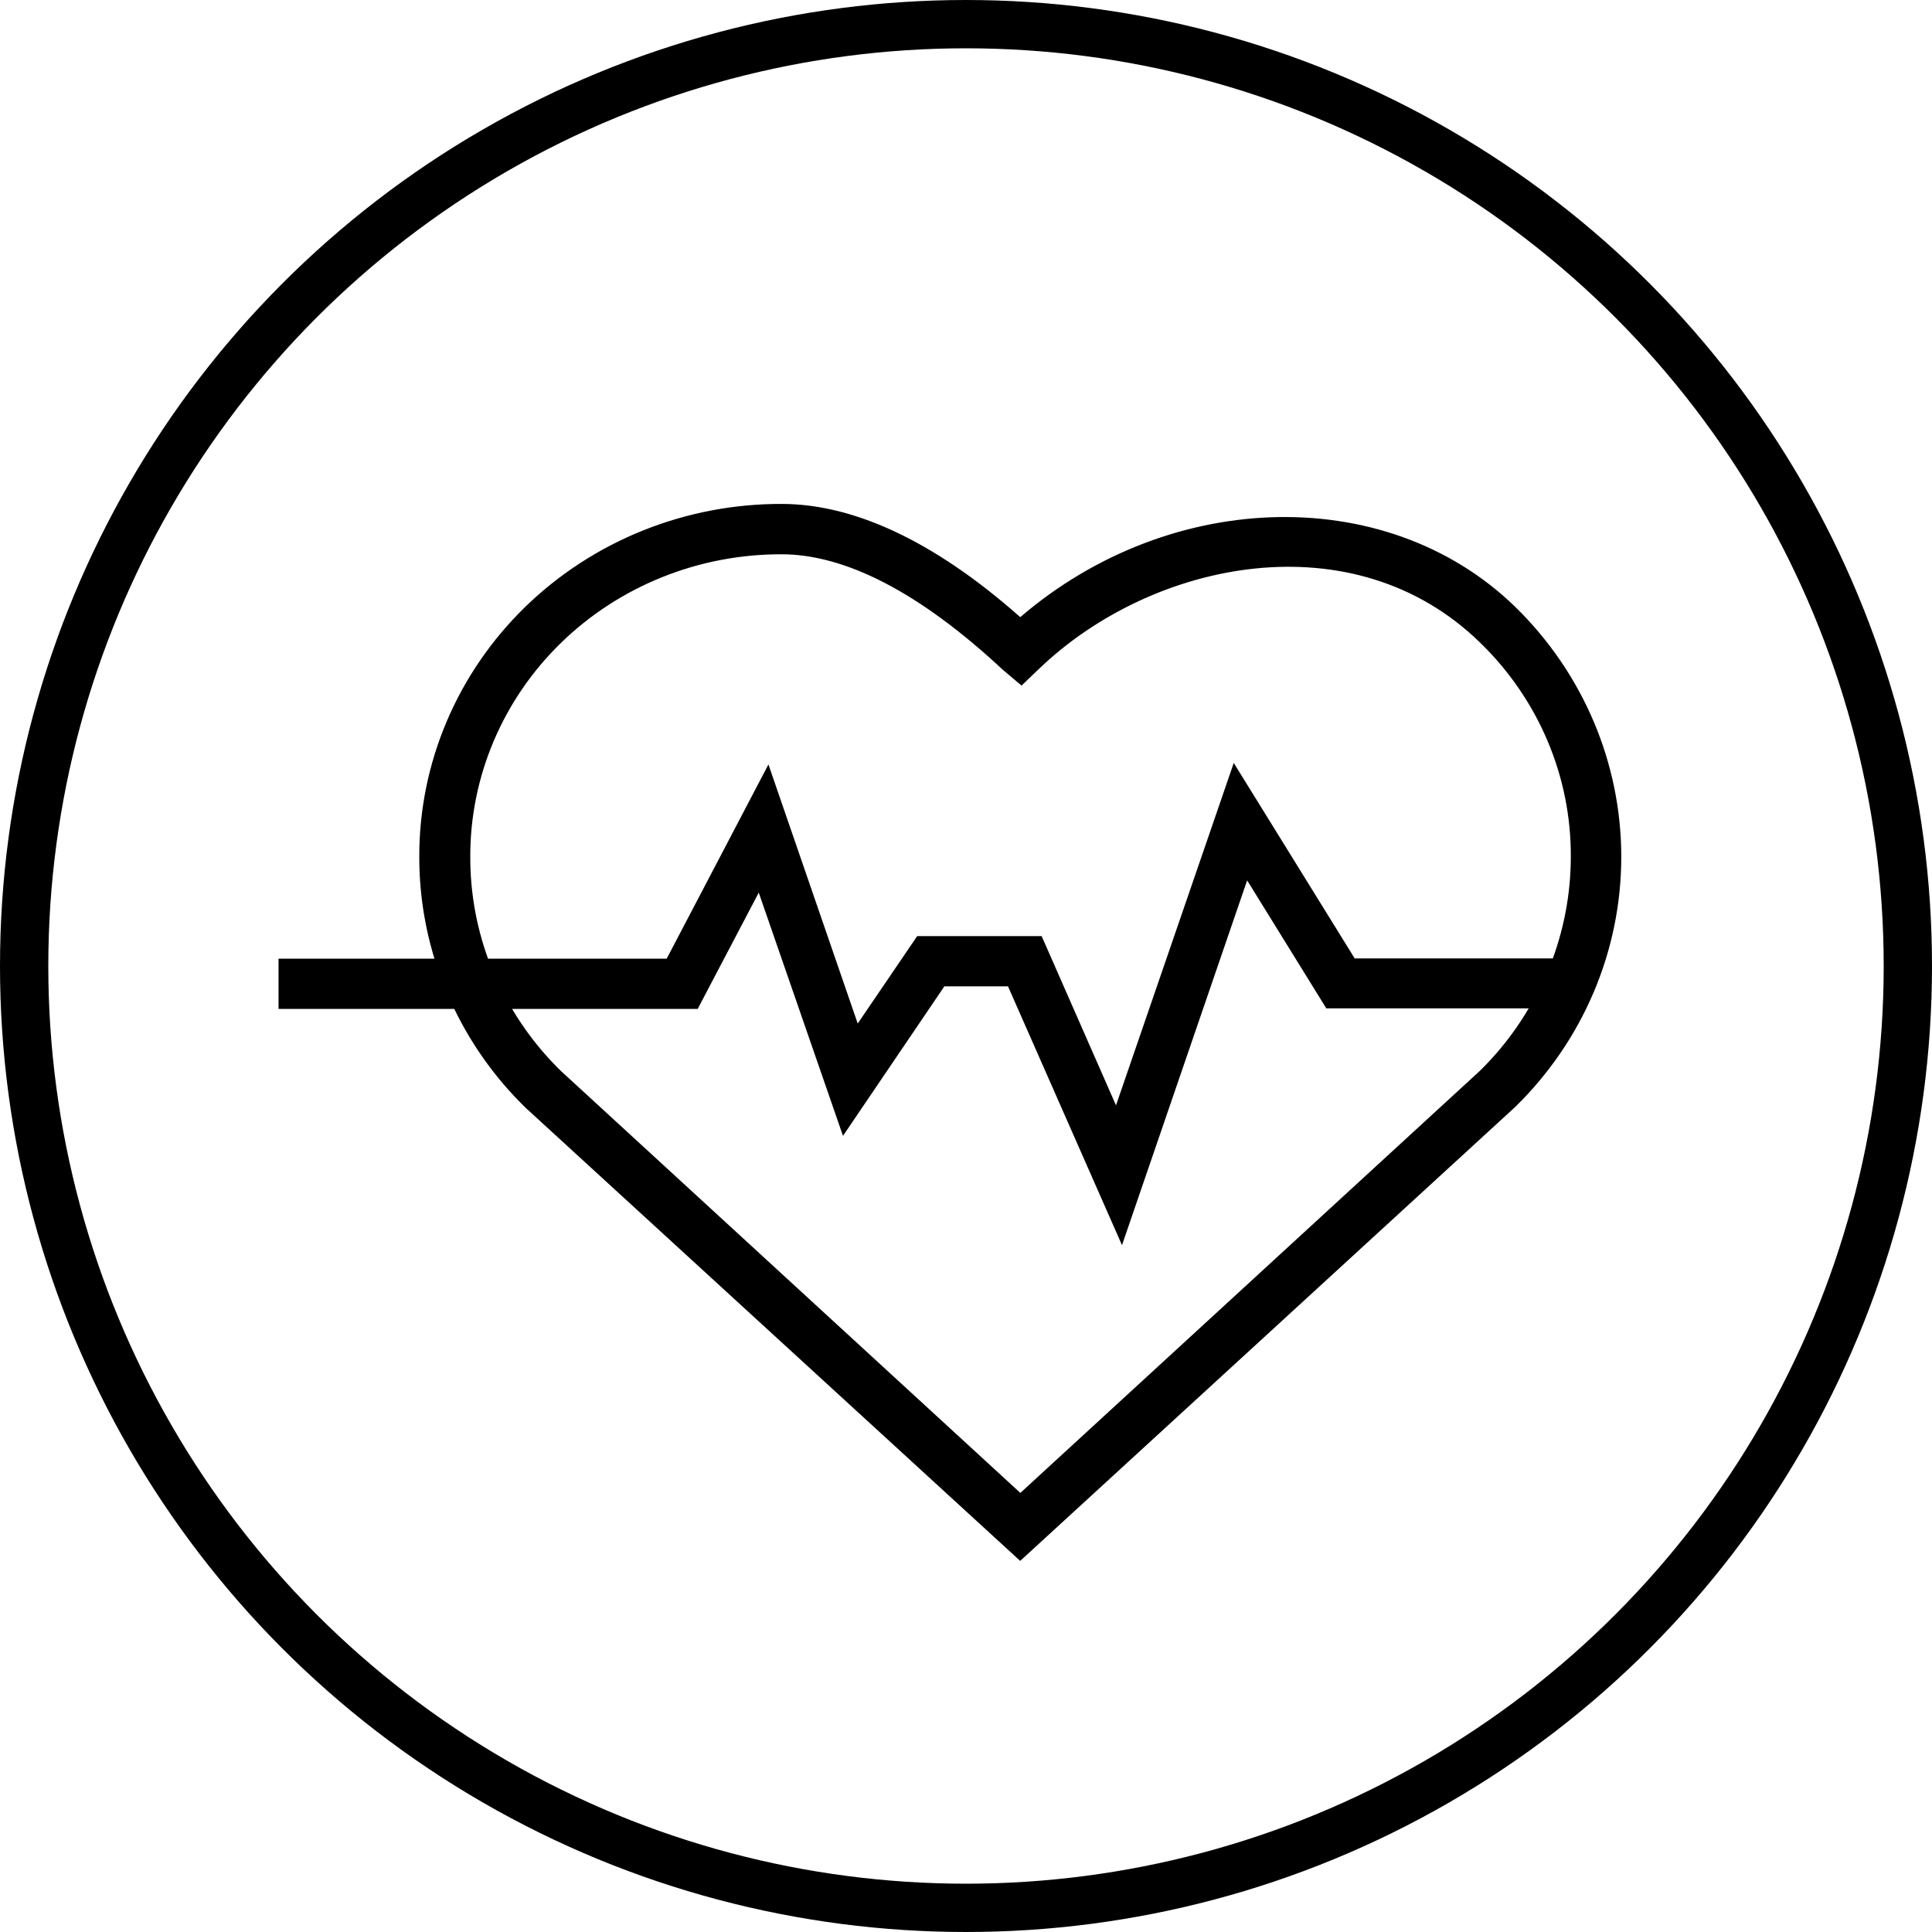
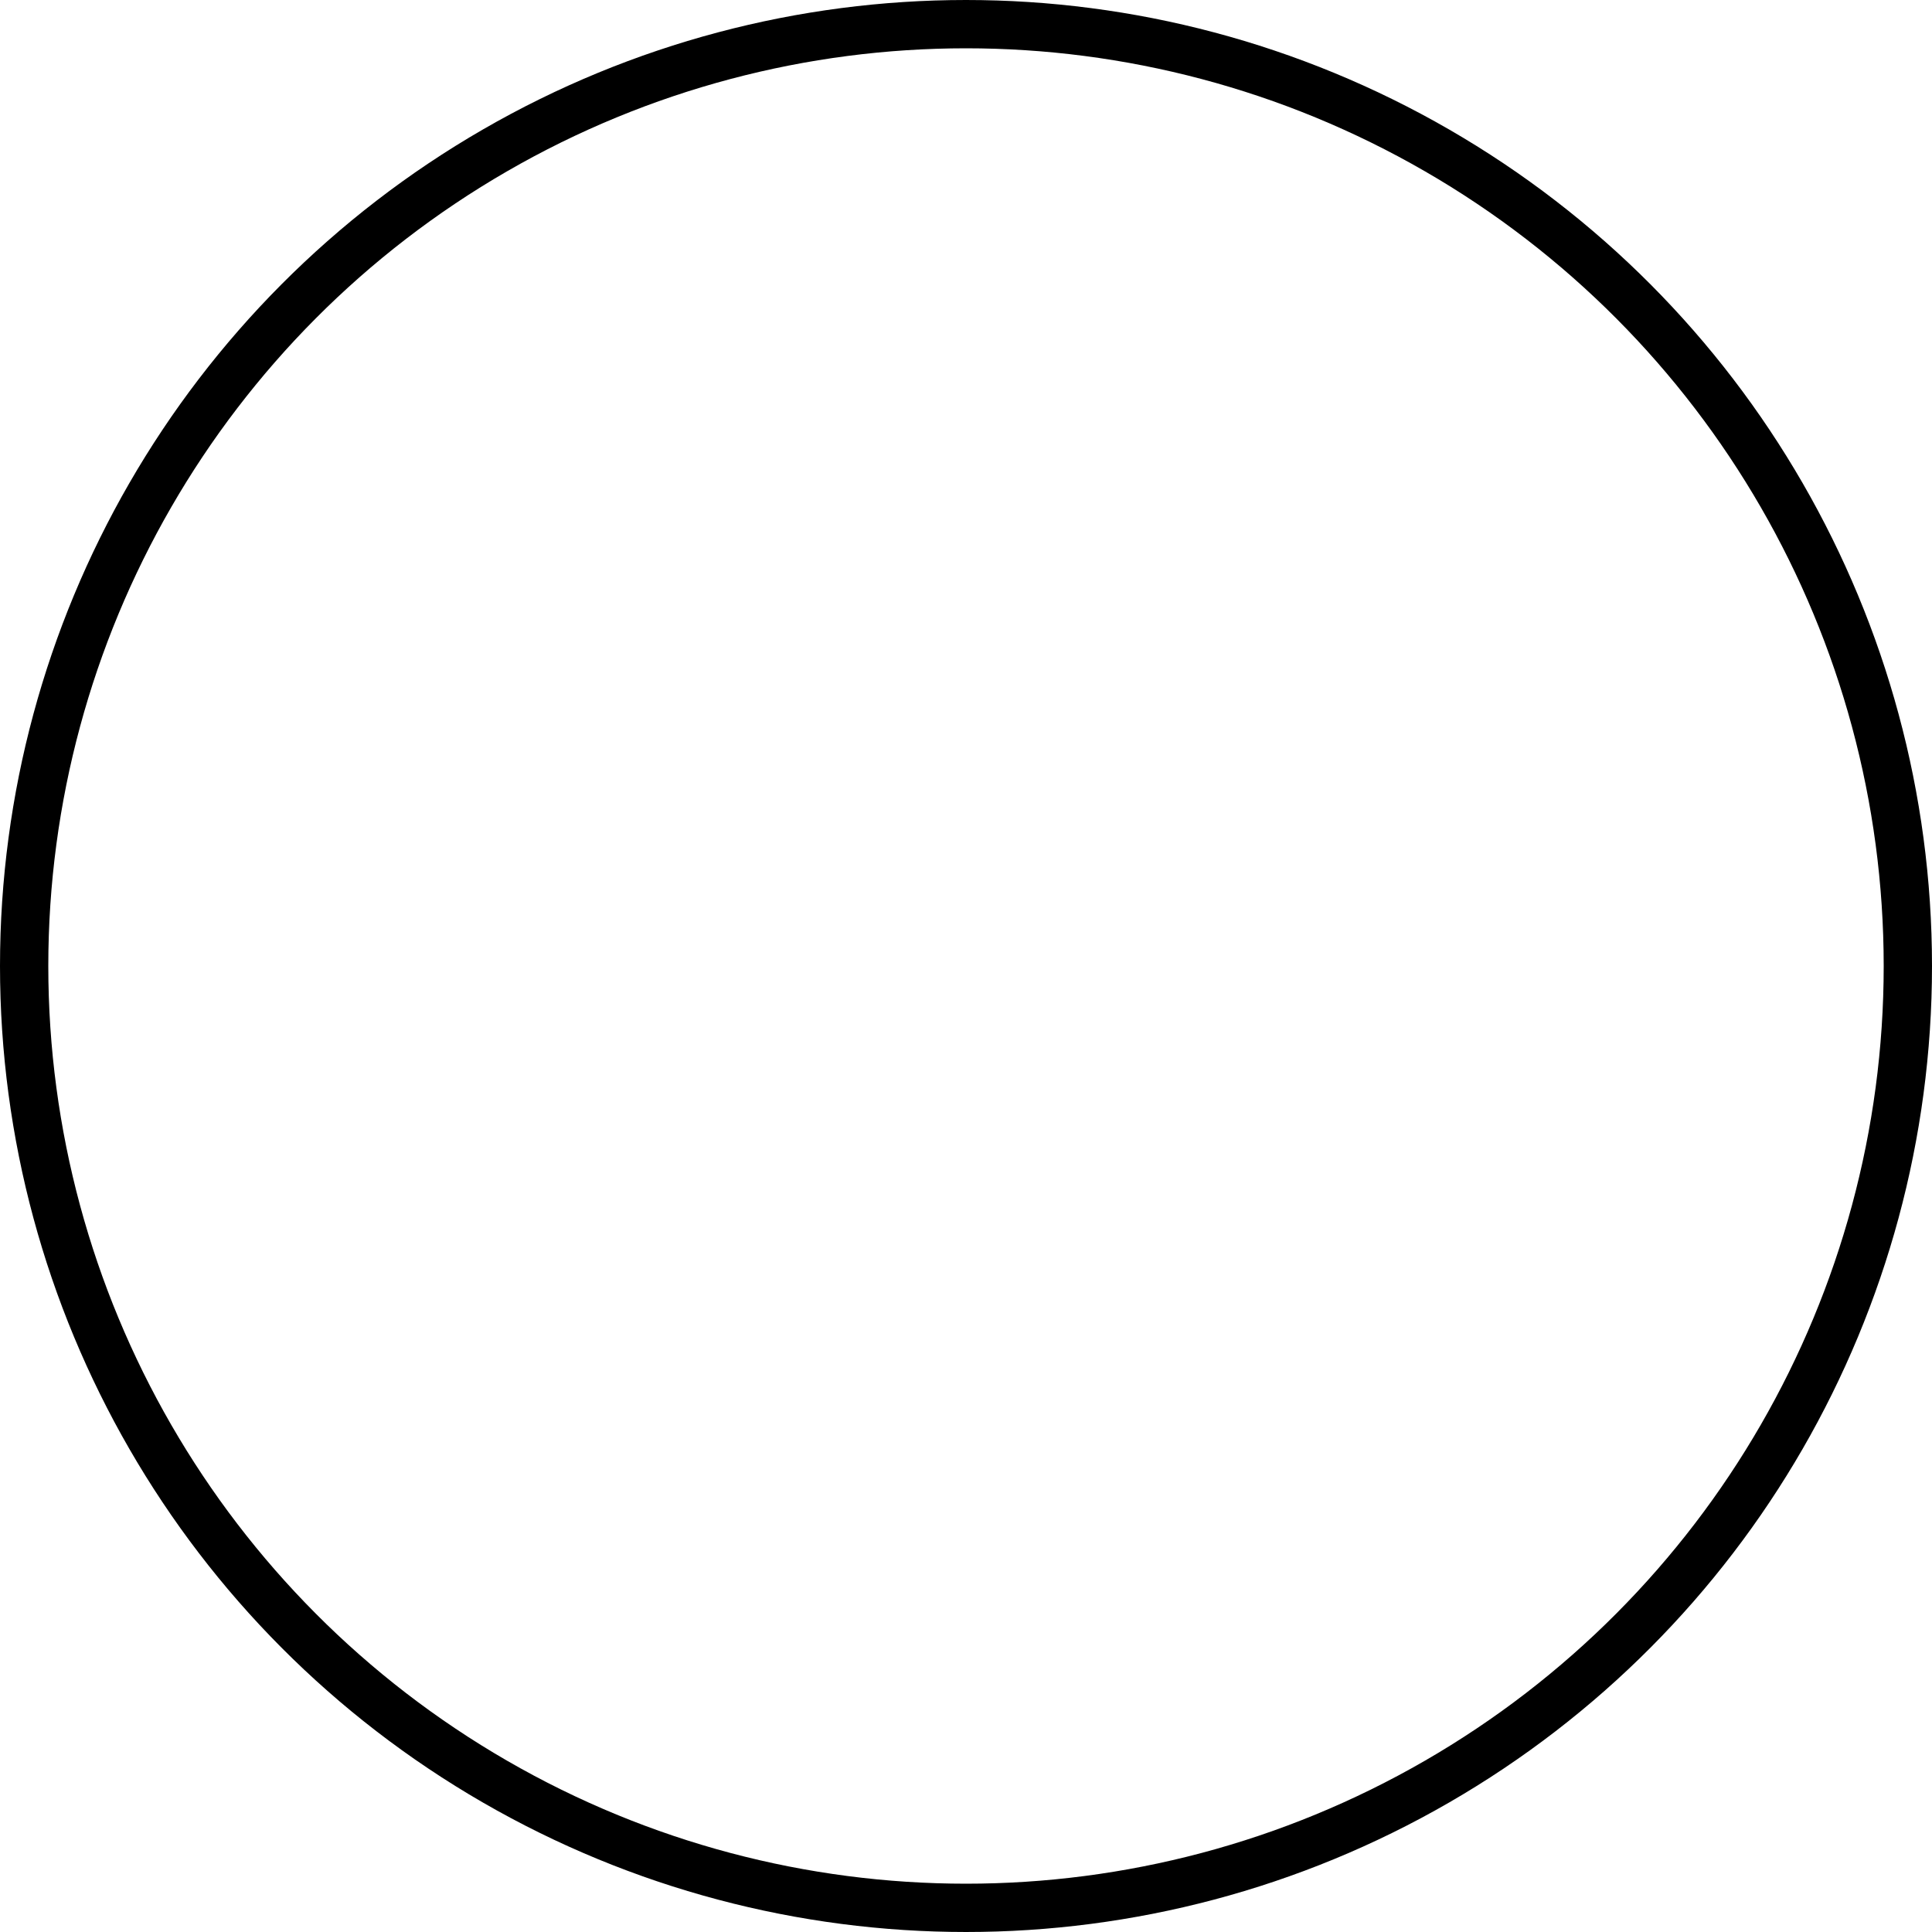
<svg xmlns="http://www.w3.org/2000/svg" width="60" height="60" viewBox="0 0 60 60" fill="none">
  <circle cx="30" cy="30" r="29.25" stroke="black" stroke-width="1.5" />
-   <path d="M9 30.983H14.331C14.871 32.163 15.629 33.238 16.567 34.152L31.683 48L46.817 34.122C48.856 32.126 50 29.426 50 26.611C50 23.797 48.856 21.097 46.817 19.101C42.91 15.299 36.209 15.561 31.683 19.634C29.031 17.226 26.521 16 24.275 16C22.842 15.996 21.422 16.268 20.097 16.8C18.772 17.332 17.568 18.114 16.554 19.1C15.541 20.087 14.738 21.258 14.192 22.548C13.646 23.837 13.367 25.219 13.371 26.614C13.37 27.808 13.575 28.994 13.977 30.123H9V30.983ZM46.203 33.507L31.688 46.839L17.181 33.516C16.422 32.776 15.79 31.92 15.312 30.983H21.456L23.63 26.842L26.282 34.501L29.142 30.282H31.533L34.804 37.709L38.64 26.528L41.385 30.966H48.064C47.589 31.906 46.961 32.764 46.203 33.507ZM14.255 26.627C14.249 25.344 14.505 24.073 15.006 22.887C15.507 21.701 16.245 20.623 17.176 19.716C18.108 18.808 19.215 18.089 20.433 17.6C21.651 17.11 22.957 16.86 24.275 16.864C26.37 16.864 28.762 18.103 31.378 20.541L31.71 20.821L32.015 20.529C35.652 17.028 42.114 15.716 46.207 19.703C47.14 20.608 47.879 21.684 48.381 22.869C48.883 24.053 49.139 25.323 49.133 26.605C49.133 27.805 48.907 28.994 48.466 30.114H41.876L38.406 24.506L34.698 35.288L32.121 29.422H28.669L26.534 32.561L23.798 24.622L20.916 30.123H14.914C14.476 29.002 14.252 27.813 14.255 26.614V26.627Z" fill="black" stroke="black" stroke-width="0.7" />
</svg>